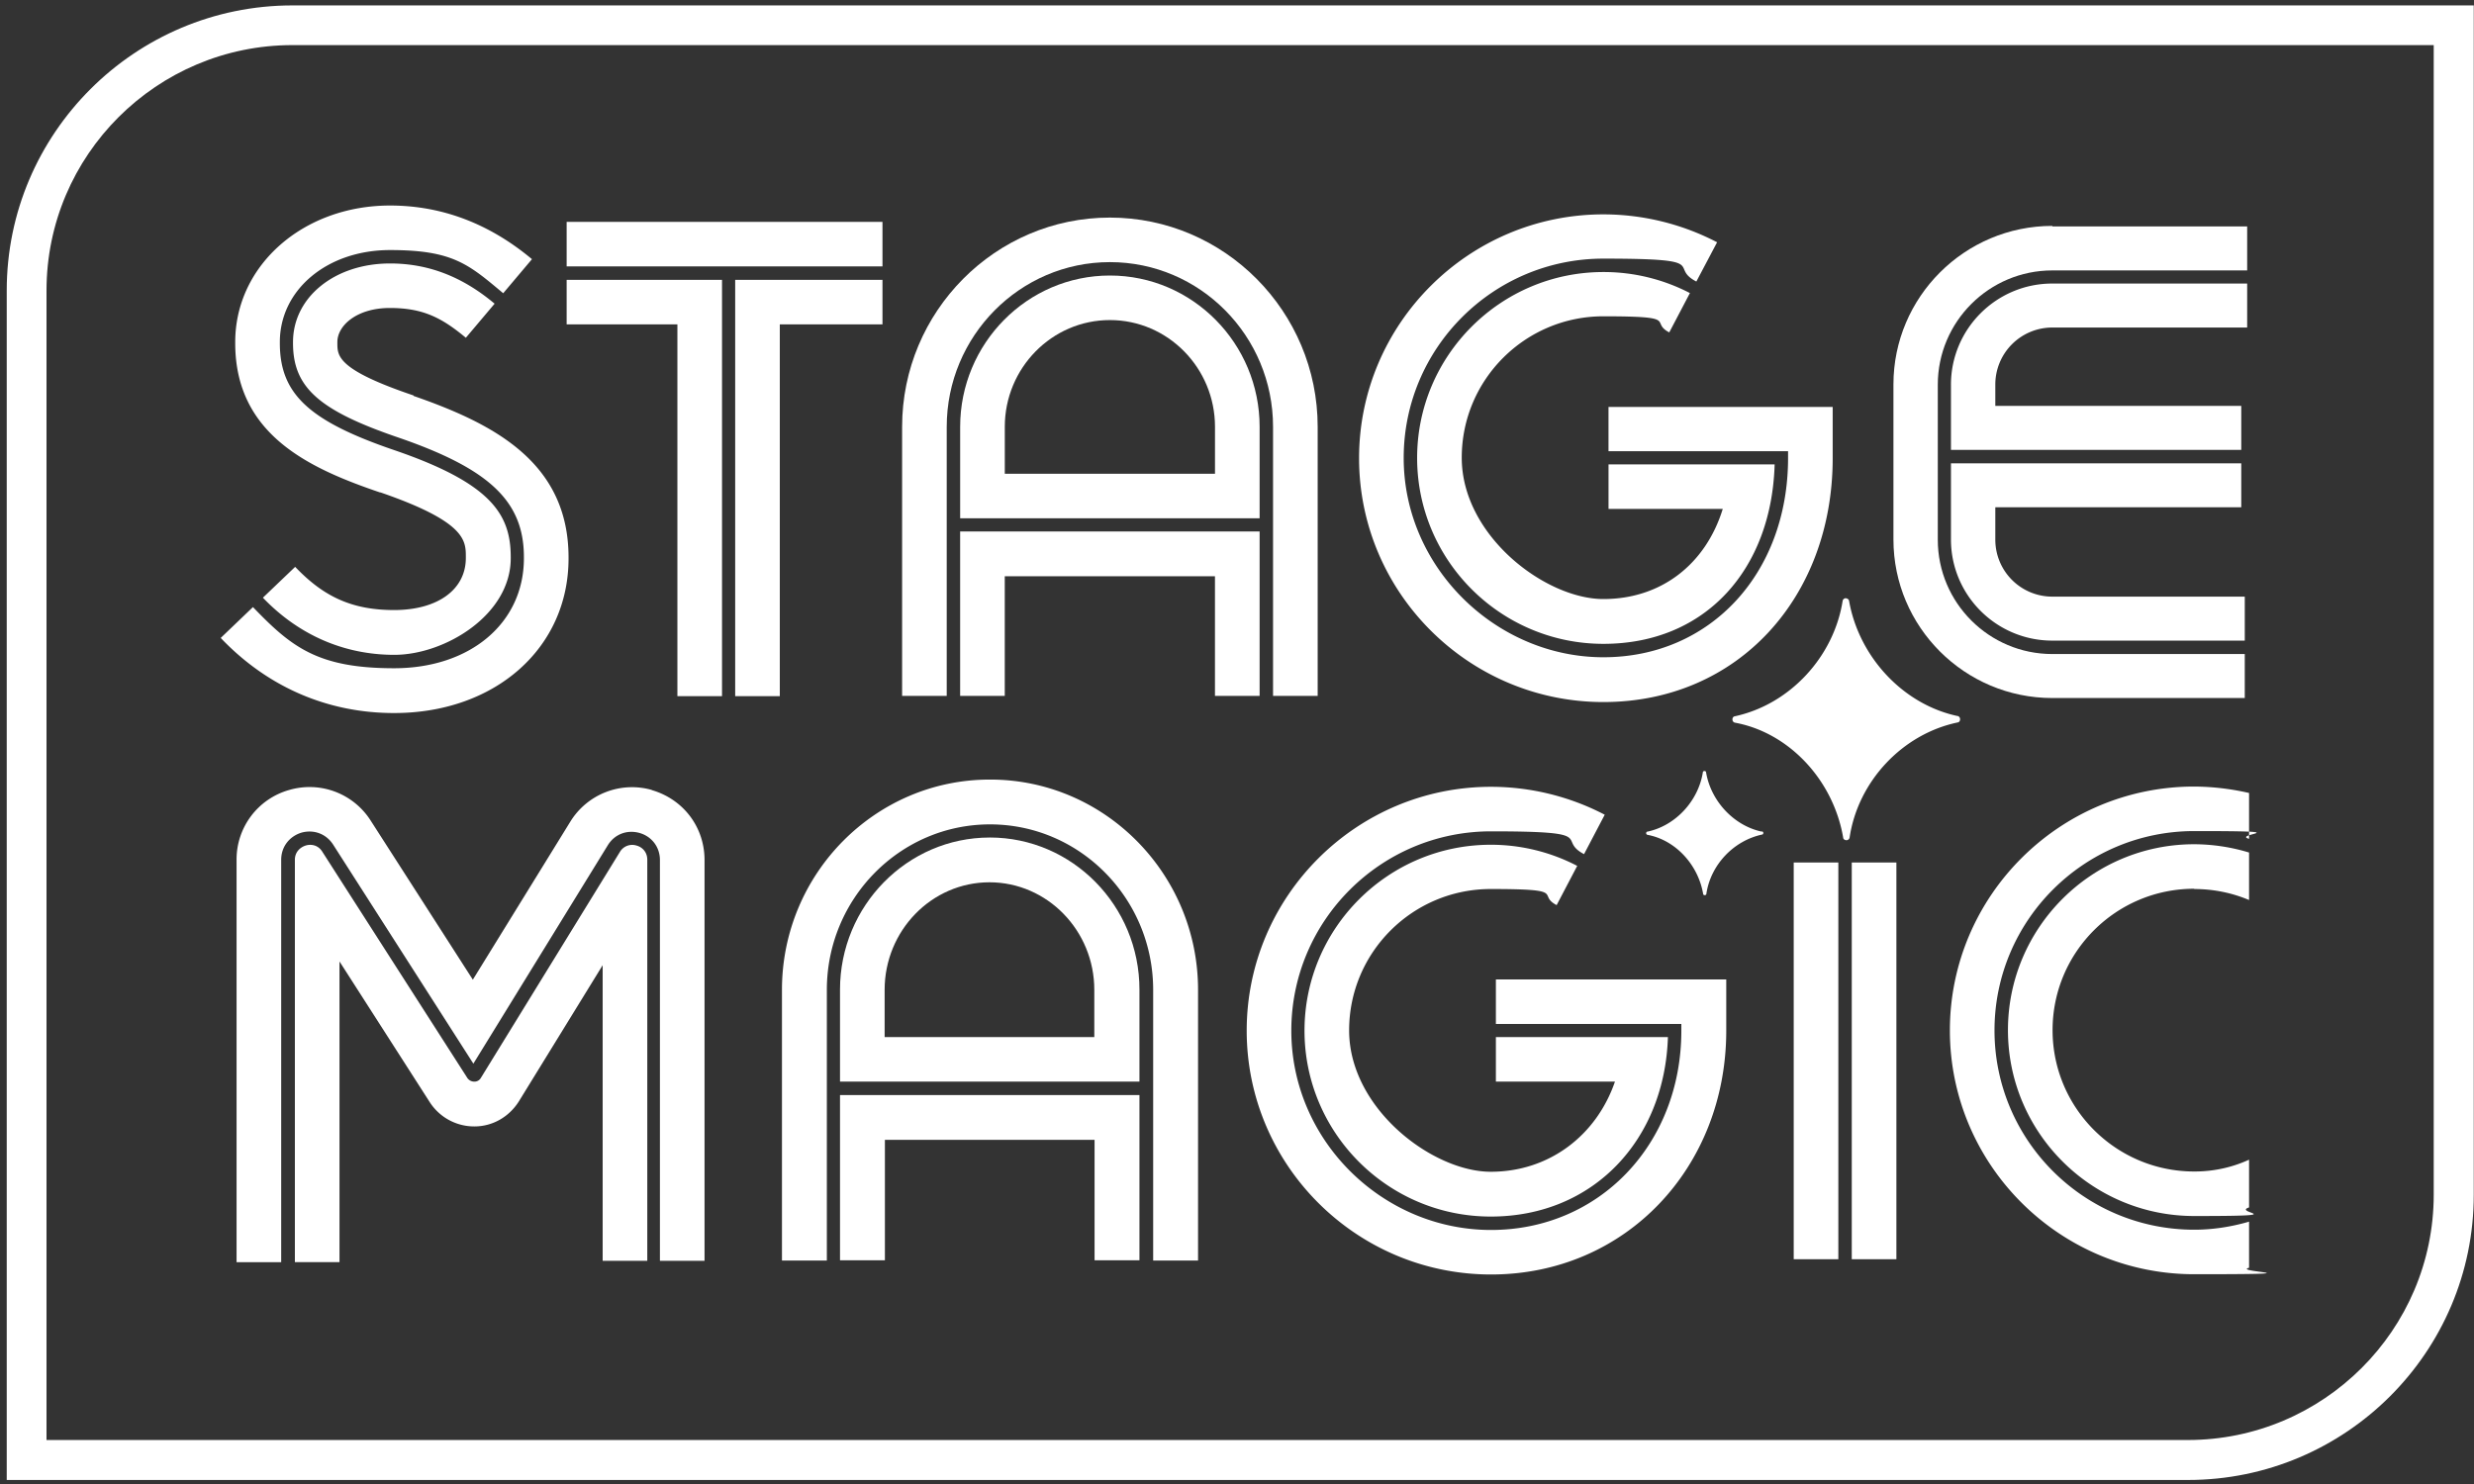
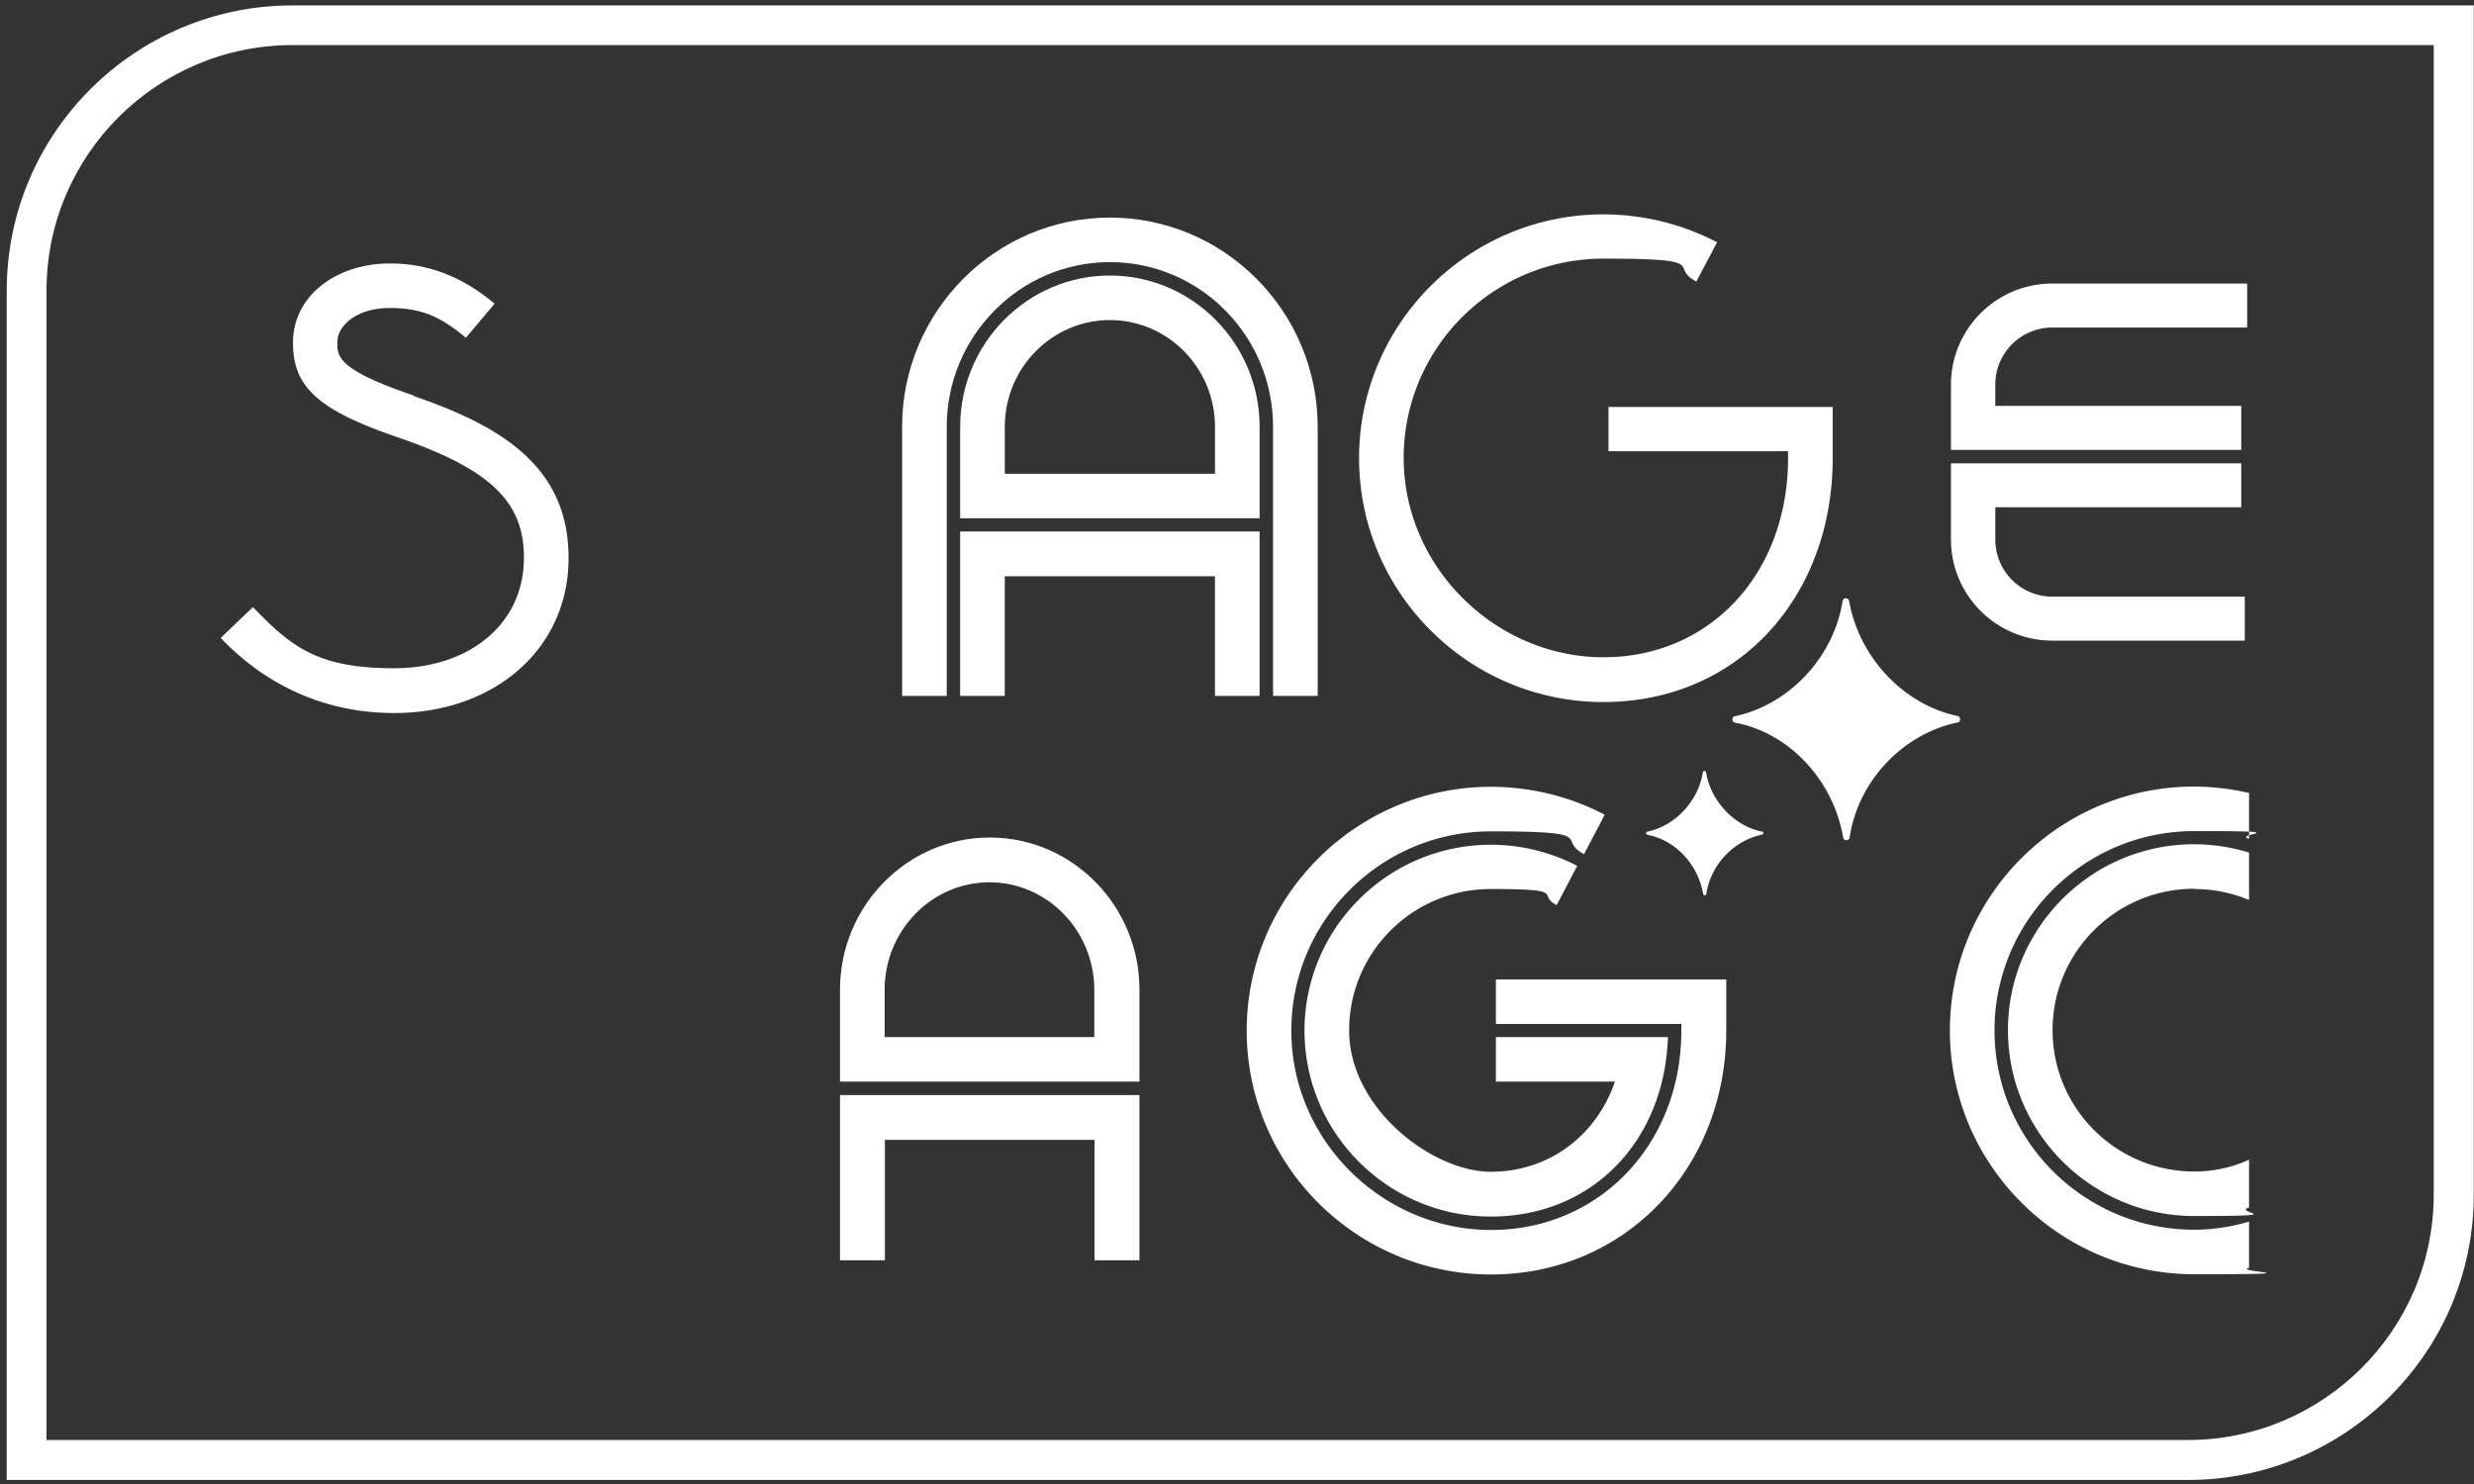
<svg xmlns="http://www.w3.org/2000/svg" width="140" height="84" fill="none">
  <rect width="100%" height="100%" fill="#333333" stroke="none" />
  <path fill="#fff" d="M123.803 83.772H.381V16.446c0-8.898 7.256-16.14 16.17-16.14h123.436v67.326c0 8.898-7.255 16.14-16.169 16.14h-.015ZM2.633 81.51h121.17c7.666 0 13.918-6.226 13.918-13.893V2.553H16.551c-7.667 0-13.919 6.225-13.919 13.893V81.51Z" />
-   <path fill="#fff" d="M95.647 16.598a10.581 10.581 0 0 0-4.913-1.2c-5.81 0-10.541 4.723-10.541 10.523s4.73 10.523 10.541 10.523c5.81 0 9.522-4.252 9.69-10.159h-9.4v2.521h6.464c-.959 3.113-3.468 5.102-6.754 5.102-3.285 0-8.016-3.584-8.016-8.002 0-4.419 3.59-8.002 8.016-8.002 4.427 0 2.57.304 3.727.911l1.171-2.232.015.015Z" />
  <path fill="#fff" d="M91.023 23.021v2.52h10.161v.38c0 6.53-4.396 11.282-10.45 11.282-6.054 0-11.301-5.056-11.301-11.282 0-6.225 5.065-11.282 11.301-11.282 6.237 0 3.636.44 5.248 1.291h.015l1.171-2.217a13.946 13.946 0 0 0-6.434-1.579c-7.62 0-13.826 6.195-13.826 13.802 0 7.608 6.206 13.803 13.826 13.803s12.975-5.937 12.975-13.803v-2.9H91.023v-.015ZM124.168 50.322c1.08 0 2.129.212 3.103.622v-2.687a10.756 10.756 0 0 0-3.103-.47c-5.811 0-10.541 4.721-10.541 10.522 0 5.8 4.73 10.522 10.541 10.522 5.81 0 2.114-.167 3.103-.486v-2.702a7.398 7.398 0 0 1-3.103.668c-4.426 0-8.016-3.584-8.016-8.002 0-4.419 3.59-8.002 8.016-8.002v.015Z" />
  <path fill="#fff" d="M124.168 69.606c-6.237 0-11.302-5.057-11.302-11.282 0-6.226 5.065-11.282 11.302-11.282 6.236 0 2.099.152 3.103.44v-2.596a14.212 14.212 0 0 0-3.103-.364c-7.621 0-13.827 6.195-13.827 13.802 0 7.607 6.206 13.802 13.827 13.802 7.621 0 2.099-.121 3.103-.364V69.15c-.989.289-2.038.456-3.103.456ZM112.912 30.522v-1.807h13.918v-2.49h-16.428v4.312c0 3.158 2.571 5.724 5.734 5.724h10.892v-2.49h-10.892a3.223 3.223 0 0 1-3.224-3.219v-.03Z" />
-   <path fill="#fff" d="M116.137 12.787c-4.959 0-8.99 4.024-8.99 8.974v8.776c0 4.95 4.031 8.974 8.99 8.974h10.891v-2.49h-10.891c-3.575 0-6.48-2.9-6.48-6.469v-8.776c0-3.568 2.905-6.469 6.48-6.469h11.027v-2.49h-11.027v-.03Z" />
  <path fill="#fff" d="M110.402 21.76v3.706h16.428v-2.49h-13.918V21.76a3.223 3.223 0 0 1 3.224-3.22h11.028v-2.49h-11.028c-3.163 0-5.734 2.567-5.734 5.725v-.015ZM71.28 39.39v-9.308H54.333v9.307h2.525v-6.772h11.895v6.773h2.525Z" />
  <path fill="#fff" d="M62.807 12.316c-6.48 0-11.758 5.315-11.758 11.844v15.23h2.525V24.16c0-5.132 4.137-9.323 9.233-9.323 5.096 0 9.233 4.175 9.233 9.323v15.23h2.525V24.16c0-6.53-5.278-11.844-11.758-11.844Z" />
  <path fill="#fff" d="M62.807 15.596c-4.67 0-8.473 3.842-8.473 8.564v5.178H71.28V24.16c0-4.722-3.802-8.564-8.472-8.564Zm5.947 11.221H56.86V24.16c0-3.325 2.662-6.043 5.948-6.043 3.285 0 5.947 2.718 5.947 6.043v2.657ZM64.48 71.337v-9.354H47.535v9.354h2.54v-6.818H61.94v6.818h2.54ZM56.008 47.407c-4.67 0-8.473 3.872-8.473 8.609v5.208H64.48v-5.208c0-4.753-3.803-8.61-8.472-8.61Zm5.932 11.297H50.06V56.03c0-3.355 2.662-6.089 5.932-6.089 3.27 0 5.933 2.733 5.933 6.09v2.672h.015Z" />
-   <path fill="#fff" d="M56.008 44.127c-6.48 0-11.758 5.33-11.758 11.904v15.32h2.54v-15.32c0-5.163 4.137-9.368 9.233-9.368 5.096 0 9.233 4.206 9.233 9.368v15.32h2.54v-15.32c0-6.56-5.278-11.904-11.758-11.904h-.03ZM104.029 48.819h-2.525v22.457h2.525V48.819ZM107.314 48.819h-2.525v22.457h2.525V48.819ZM36.629 71.352V48.667c0-.47-.32-.729-.608-.805a.808.808 0 0 0-.944.364l-7.864 12.785a.417.417 0 0 1-.38.213.476.476 0 0 1-.38-.197L18.239 48.21c-.244-.394-.654-.44-.943-.349-.29.091-.609.35-.609.805v22.776h2.525V54.422l5.111 7.971a2.992 2.992 0 0 0 2.525 1.367c1.035 0 1.963-.547 2.51-1.412l4.746-7.714v16.733h2.525v-.015Z" />
-   <path fill="#fff" d="M36.903 44.719a4.101 4.101 0 0 0-4.64 1.807l-5.506 8.928-5.78-9.004a4.098 4.098 0 0 0-4.624-1.731 4.083 4.083 0 0 0-2.966 3.948v22.776h2.525V48.667c0-.729.456-1.321 1.14-1.534.7-.197 1.4.061 1.795.668l7.94 12.406 7.606-12.36c.38-.623 1.08-.896 1.795-.699.7.198 1.156.805 1.156 1.534v22.685h2.525V48.682c0-1.868-1.202-3.447-2.997-3.963h.03ZM49.938 12.56H32.066v2.52h17.872v-2.52ZM40.858 39.405V15.839h-8.792v2.52h6.267v21.046h2.525ZM41.603 15.839v23.566h2.525V18.359h5.81v-2.52h-8.335ZM21.51 27.865c4.851 1.67 4.851 2.733 4.851 3.659v.06c0 1.793-1.597 2.947-4.06 2.947-2.465 0-4.047-.82-5.598-2.445l-1.826 1.746c2.023 2.11 4.594 3.234 7.438 3.234 2.845 0 6.587-2.247 6.587-5.466v-.06c0-2.4-1.065-4.161-6.54-6.044-4.868-1.655-6.526-3.189-6.526-6.074v-.06c0-2.961 2.677-5.208 6.236-5.208 3.56 0 4.442.804 6.404 2.444l1.627-1.928c-2.418-2.02-5.11-3.037-8.031-3.037-4.913 0-8.761 3.386-8.761 7.729v.06c0 5.209 4.243 7.107 8.213 8.458l-.015-.015Z" />
  <path fill="#fff" d="M23.395 22.383c-4.304-1.457-4.304-2.232-4.304-2.96v-.061c0-.942 1.11-1.929 2.966-1.929s2.92.532 4.305 1.686l1.627-1.929c-1.825-1.533-3.757-2.277-5.917-2.277-3.133 0-5.491 1.913-5.491 4.449v.06c0 2.506 1.46 3.812 6.008 5.36 5.142 1.777 7.058 3.614 7.058 6.757v.061c0 3.66-3.027 6.225-7.347 6.225s-5.81-1.2-7.986-3.462L12.49 36.11c2.647 2.778 6.039 4.251 9.811 4.251 5.72 0 9.872-3.674 9.872-8.746v-.06c0-5.376-4.213-7.562-8.761-9.141l-.016-.03ZM84.65 55.439v2.52h10.495v.38c0 6.423-4.639 11.282-10.769 11.282s-11.302-5.056-11.302-11.282c0-6.225 5.066-11.282 11.302-11.282s3.65.44 5.263 1.291l1.171-2.232a13.945 13.945 0 0 0-6.434-1.58c-7.62 0-13.827 6.196-13.827 13.803 0 7.607 6.206 13.802 13.827 13.802 7.62 0 13.31-6.058 13.31-13.802v-2.9H84.65Z" />
-   <path fill="#fff" d="M89.259 49.016a10.566 10.566 0 0 0-4.898-1.2c-5.81 0-10.541 4.723-10.541 10.523s4.73 10.523 10.54 10.523c5.811 0 9.842-4.343 10.025-10.158H84.65v2.52h6.738c-1.05 3.052-3.726 5.102-7.027 5.102-3.3 0-8.016-3.583-8.016-8.002 0-4.418 3.59-8.002 8.016-8.002s2.57.304 3.727.911l1.17-2.232v.015ZM110.767 40.528c-3.057-.653-5.567-3.325-6.13-6.514-.015-.09-.091-.136-.182-.152a.18.18 0 0 0-.183.152c-.502 3.174-2.997 5.861-6.1 6.53-.09.015-.136.09-.136.182 0 .09.06.167.152.182 3.042.562 5.552 3.234 6.114 6.499 0 .09.092.151.183.151a.18.18 0 0 0 .182-.151c.472-3.174 2.982-5.861 6.115-6.514.092-.016.137-.092.137-.183 0-.09-.061-.167-.137-.182h-.015ZM99.694 47.073c-1.567-.334-2.875-1.716-3.15-3.356 0-.046-.045-.076-.09-.076-.046 0-.092.03-.092.076-.258 1.625-1.551 3.022-3.133 3.356-.046 0-.076.045-.076.09 0 .046.03.077.076.092 1.567.288 2.86 1.67 3.149 3.34 0 .046.045.076.09.076.046 0 .092-.03.092-.076.243-1.64 1.536-3.006 3.149-3.355.045 0 .076-.046.076-.092 0-.045-.03-.075-.076-.09l-.016.015Z" />
+   <path fill="#fff" d="M89.259 49.016a10.566 10.566 0 0 0-4.898-1.2c-5.81 0-10.541 4.723-10.541 10.523s4.73 10.523 10.54 10.523c5.811 0 9.842-4.343 10.025-10.158H84.65v2.52h6.738c-1.05 3.052-3.726 5.102-7.027 5.102-3.3 0-8.016-3.583-8.016-8.002 0-4.418 3.59-8.002 8.016-8.002s2.57.304 3.727.911l1.17-2.232v.015ZM110.767 40.528c-3.057-.653-5.567-3.325-6.13-6.514-.015-.09-.091-.136-.182-.152a.18.18 0 0 0-.183.152c-.502 3.174-2.997 5.861-6.1 6.53-.09.015-.136.09-.136.182 0 .09.06.167.152.182 3.042.562 5.552 3.234 6.114 6.499 0 .09.092.151.183.151a.18.18 0 0 0 .182-.151c.472-3.174 2.982-5.861 6.115-6.514.092-.016.137-.092.137-.183 0-.09-.061-.167-.137-.182h-.015ZM99.694 47.073c-1.567-.334-2.875-1.716-3.15-3.356 0-.046-.045-.076-.09-.076-.046 0-.092.03-.092.076-.258 1.625-1.551 3.022-3.133 3.356-.046 0-.076.045-.076.09 0 .046.03.077.076.092 1.567.288 2.86 1.67 3.149 3.34 0 .046.045.076.09.076.046 0 .092-.03.092-.076.243-1.64 1.536-3.006 3.149-3.355.045 0 .076-.046.076-.092 0-.045-.03-.075-.076-.09Z" />
</svg>